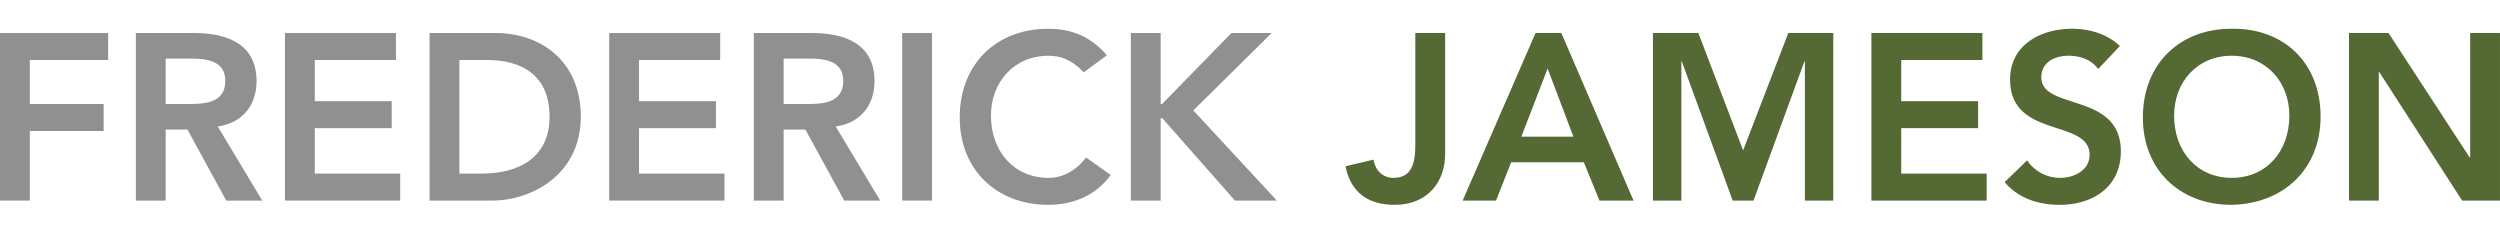
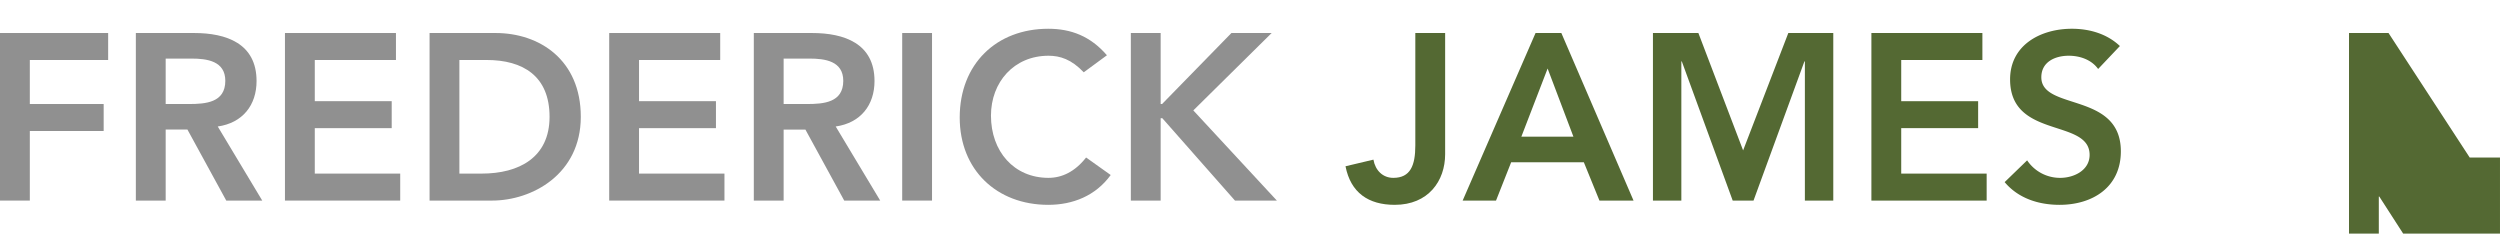
<svg xmlns="http://www.w3.org/2000/svg" width="503.056mm" height="47mm" viewBox="0 0 1425.985 133.228">
  <title>Artboard 1</title>
  <g>
    <path d="M0,18.831H61.692v15.39H17.009V59.33H59.127V74.719H17.009v39.689H0Z" fill="#909090" />
    <path d="M77.488,18.831H110.7c18.36,0,35.639,5.94,35.639,27.4,0,13.77-7.965,23.894-22.139,25.92l25.379,42.253H129.057l-22.14-40.5H94.5v40.5H77.488Zm30.24,40.5c9.584,0,20.789-.81,20.789-13.23,0-11.339-10.53-12.689-19.3-12.689H94.5V59.33Z" fill="#909090" />
    <path d="M162.537,18.831H225.85v15.39h-46.3V57.71h43.873V73.1H179.546V99.018h48.733v15.39H162.537Z" fill="#909090" />
    <path d="M245.021,18.831h37.664c25.108,0,48.6,15.39,48.6,47.789,0,32.668-27.674,47.788-50.623,47.788H245.021Zm29.7,80.187c21.329,0,38.743-9.18,38.743-32.4s-15.119-32.4-35.908-32.4H262.03v64.8Z" fill="#909090" />
    <path d="M347.484,18.831H410.8v15.39h-46.3V57.71h43.873V73.1H364.494V99.018h48.733v15.39H347.484Z" fill="#909090" />
    <path d="M429.968,18.831h33.209c18.359,0,35.638,5.94,35.638,27.4,0,13.77-7.964,23.894-22.139,25.92l25.38,42.253h-20.52L459.4,73.91H446.978v40.5h-17.01Zm30.239,40.5c9.585,0,20.789-.81,20.789-13.23,0-11.339-10.529-12.689-19.3-12.689H446.978V59.33Z" fill="#909090" />
    <path d="M514.612,18.831h17.009v95.577H514.612Z" fill="#909090" />
    <path d="M618.154,41.241c-7.019-7.425-13.5-9.45-20.114-9.45-19.709,0-32.8,15.12-32.8,34.154,0,20.383,13.1,35.5,32.8,35.5,7.7,0,15.12-3.51,21.464-11.61l14.039,9.99c-8.639,11.879-21.6,17.009-35.638,17.009-29.428,0-50.488-19.978-50.488-49.812,0-30.644,21.06-50.623,50.488-50.623,12.96,0,24.029,4.184,33.479,15.119Z" fill="#909090" />
    <path d="M645.021,18.831h17.01v40.5h.81l39.554-40.5h22.949L680.66,62.974l47.653,51.434H704.419L662.976,67.429h-.945v46.979h-17.01Z" fill="#909090" />
    <path d="M824.3,87.949c0,15.254-9.584,28.888-28.754,28.888-14.984,0-25.108-6.884-28.078-22l15.929-3.78c1.08,6.21,5.4,10.395,11.339,10.395,9.72,0,12.555-7.02,12.555-18.495V18.831H824.3Z" fill="#546933" />
    <path d="M875.869,18.831h14.714l41.174,95.577h-19.44l-8.91-21.87H861.964l-8.64,21.87H834.29Zm21.6,59.128L882.754,39.08,867.77,77.959Z" fill="#546933" />
    <path d="M942.828,18.831h25.919l25.514,66.957,25.784-66.957h25.648v95.577h-16.2V35.031h-.269L1000.2,114.408H988.321L959.3,35.031h-.27v79.377h-16.2Z" fill="#546933" />
    <path d="M1067.433,18.831h63.311v15.39h-46.3V57.71h43.873V73.1h-43.873V99.018h48.734v15.39h-65.742Z" fill="#546933" />
    <path d="M1196.76,39.35c-3.646-5.129-10.125-7.559-16.74-7.559-7.83,0-15.66,3.51-15.66,12.285,0,19.169,45.359,8.234,45.359,42.252,0,20.52-16.2,30.509-34.964,30.509-11.879,0-23.488-3.644-31.318-12.959l12.824-12.42a22.543,22.543,0,0,0,18.9,9.99c7.83,0,16.739-4.32,16.739-13.094,0-20.925-45.358-8.91-45.358-43.064,0-19.709,17.55-28.888,35.234-28.888,9.99,0,19.979,2.835,27.4,9.854Z" fill="#546933" />
-     <path d="M1272.763,16.4c29.834-.54,50.893,19.439,50.893,50.083,0,29.834-21.059,49.812-50.893,50.352-29.429,0-50.488-19.978-50.488-49.812C1222.275,36.381,1243.334,16.4,1272.763,16.4Zm.135,85.046c19.844,0,32.939-15.12,32.939-35.5,0-19.034-13.1-34.154-32.939-34.154-19.71,0-32.8,15.12-32.8,34.154C1240.1,86.328,1253.188,101.448,1272.9,101.448Z" fill="#546933" />
-     <path d="M1339.859,18.831H1362.4l46.3,71.007h.271V18.831h17.008v95.577h-21.6l-47.248-73.3h-.271v73.3h-17.009Z" fill="#546933" />
+     <path d="M1339.859,18.831H1362.4l46.3,71.007h.271h17.008v95.577h-21.6l-47.248-73.3h-.271v73.3h-17.009Z" fill="#546933" />
  </g>
</svg>